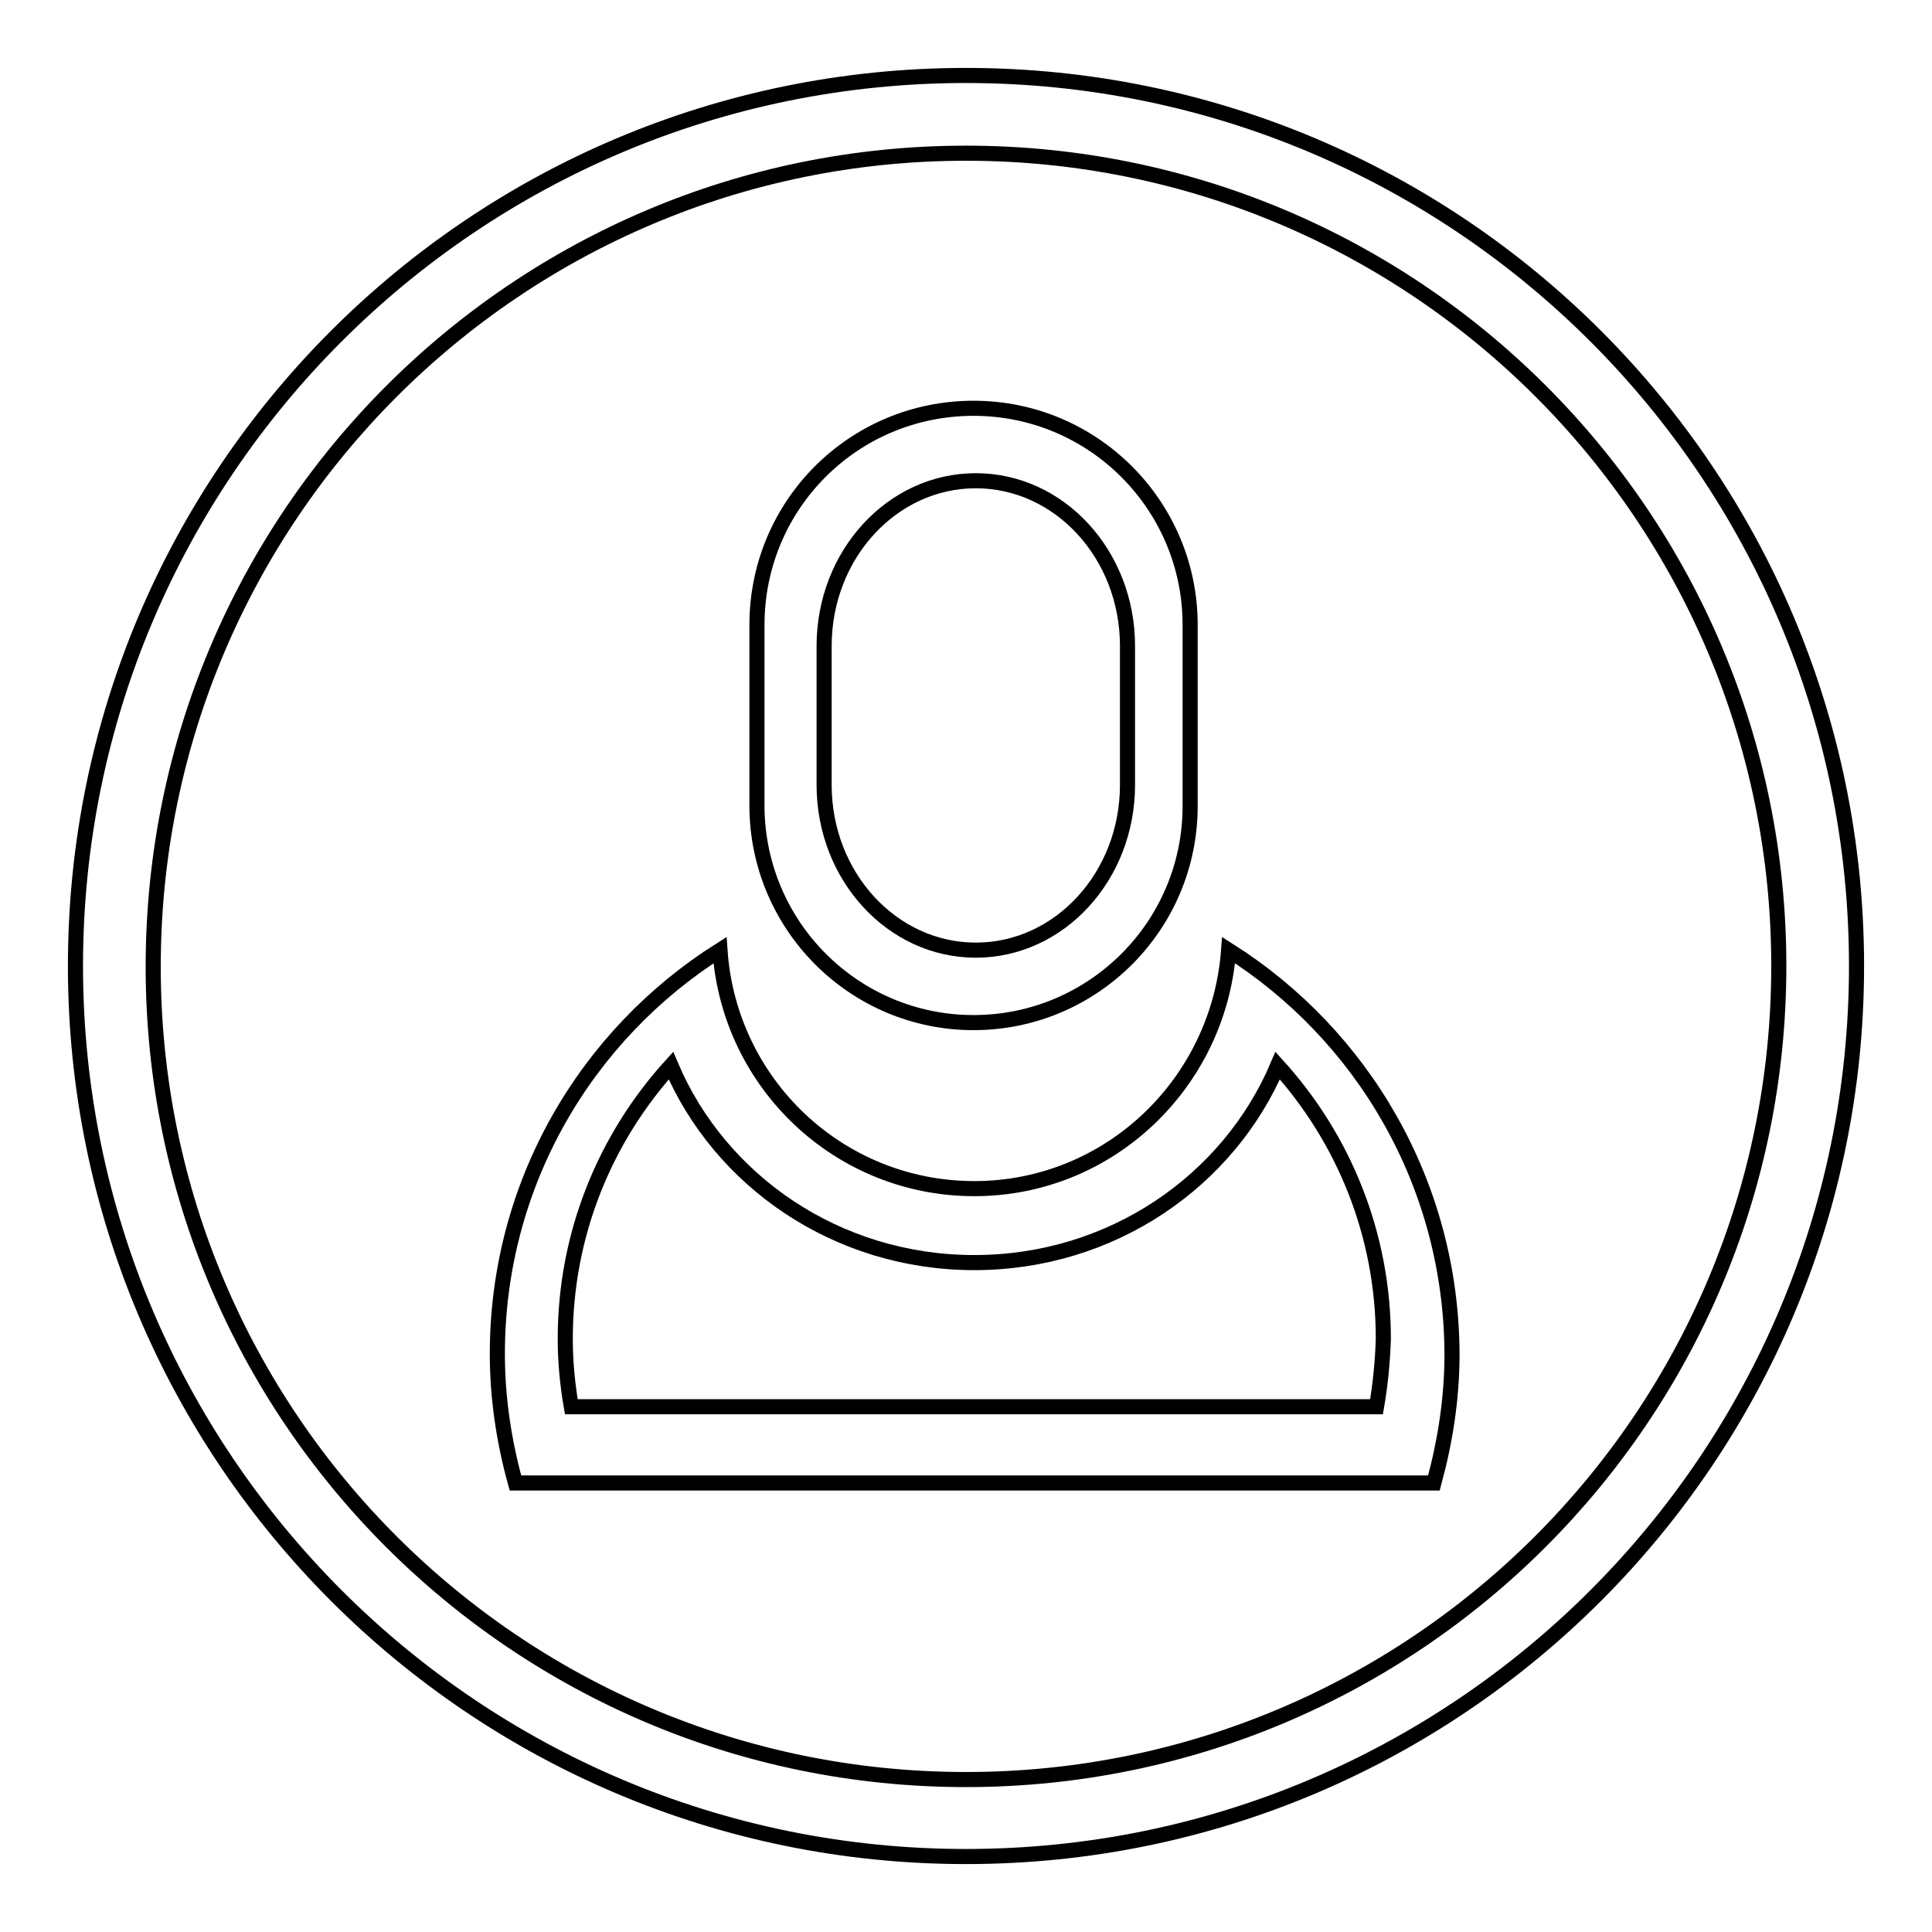
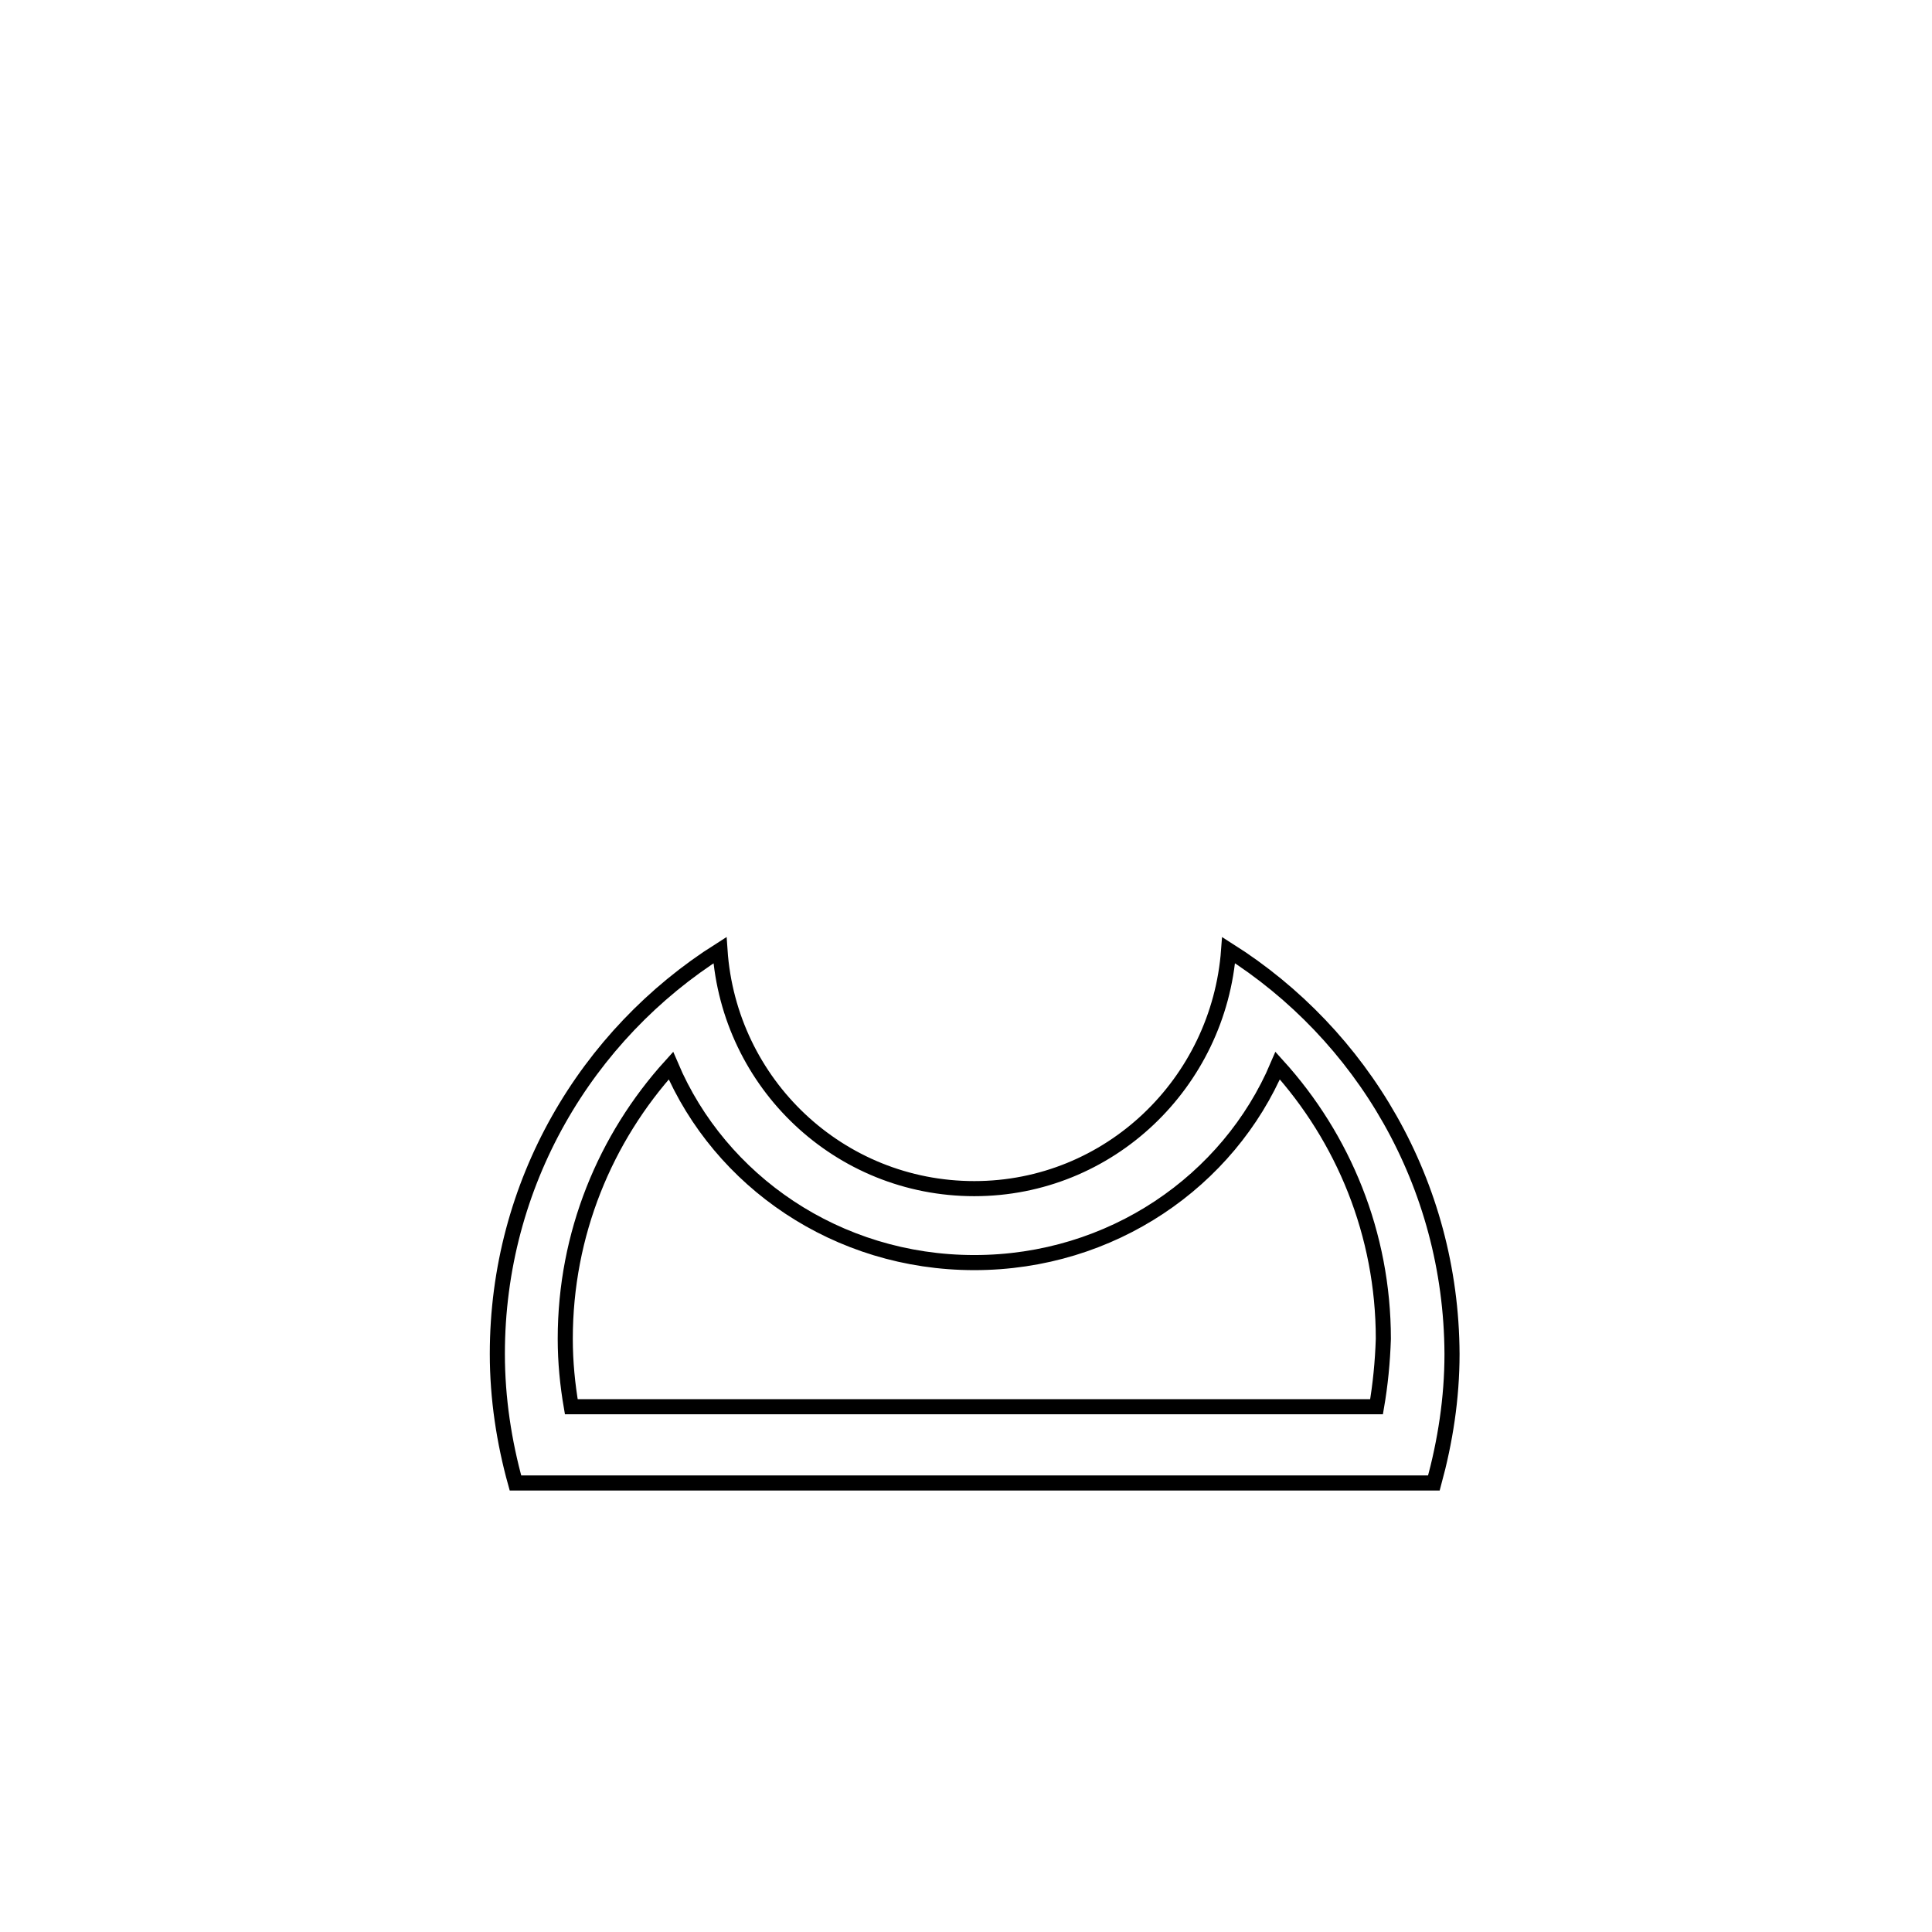
<svg xmlns="http://www.w3.org/2000/svg" version="1.1" x="0px" y="0px" viewBox="0 0 256 256" enable-background="new 0 0 256 256" xml:space="preserve">
  <g>
    <g>
-       <path stroke-width="2" fill-opacity="0" stroke="#000000" d="M128,10C62.8,10,10,62.8,10,128c0,65.1,52.8,118,118,118c65.2,0,118-52.9,118-118C246,62.8,193.2,10,128,10z M128,235.8c-59.5,0-107.7-48.2-107.7-107.7S68.5,20.3,128,20.3S235.7,68.5,235.7,128S187.5,235.8,128,235.8z" />
-       <path stroke-width="2" fill-opacity="0" stroke="#000000" d="M129,135.5c15.8,0,28.7-12.8,28.7-28.7V82.8c0-15.8-12.8-28.7-28.7-28.7s-28.7,12.8-28.7,28.7v24.1C100.4,122.7,113.2,135.5,129,135.5z M109.2,85.6c0-12.1,9-21.9,20.1-21.9c11.1,0,20.1,9.8,20.1,21.9V104c0,12.1-9,21.9-20.1,21.9c-11.1,0-20.1-9.8-20.1-21.9V85.6z" />
      <path stroke-width="2" fill-opacity="0" stroke="#000000" d="M162.8,125.9c-1.3,17.6-15.8,31.6-33.7,31.6c-17.9,0-32.5-13.9-33.7-31.6c-17.7,11.2-29.5,30.9-29.5,53.5c0,5.9,0.9,11.7,2.4,17.1h121.7c1.5-5.5,2.4-11.2,2.4-17.1C192.3,156.8,180.5,137.1,162.8,125.9z M182.4,186.4H75.7c-0.5-2.9-0.8-5.9-0.8-9c0-13.9,5.3-26.6,14-36.2c6.5,15.3,22,26.1,40.2,26.1c18.2,0,33.7-10.8,40.2-26.1c8.7,9.6,14,22.3,14,36.2C183.2,180.5,182.9,183.5,182.4,186.4z" />
    </g>
  </g>
</svg>